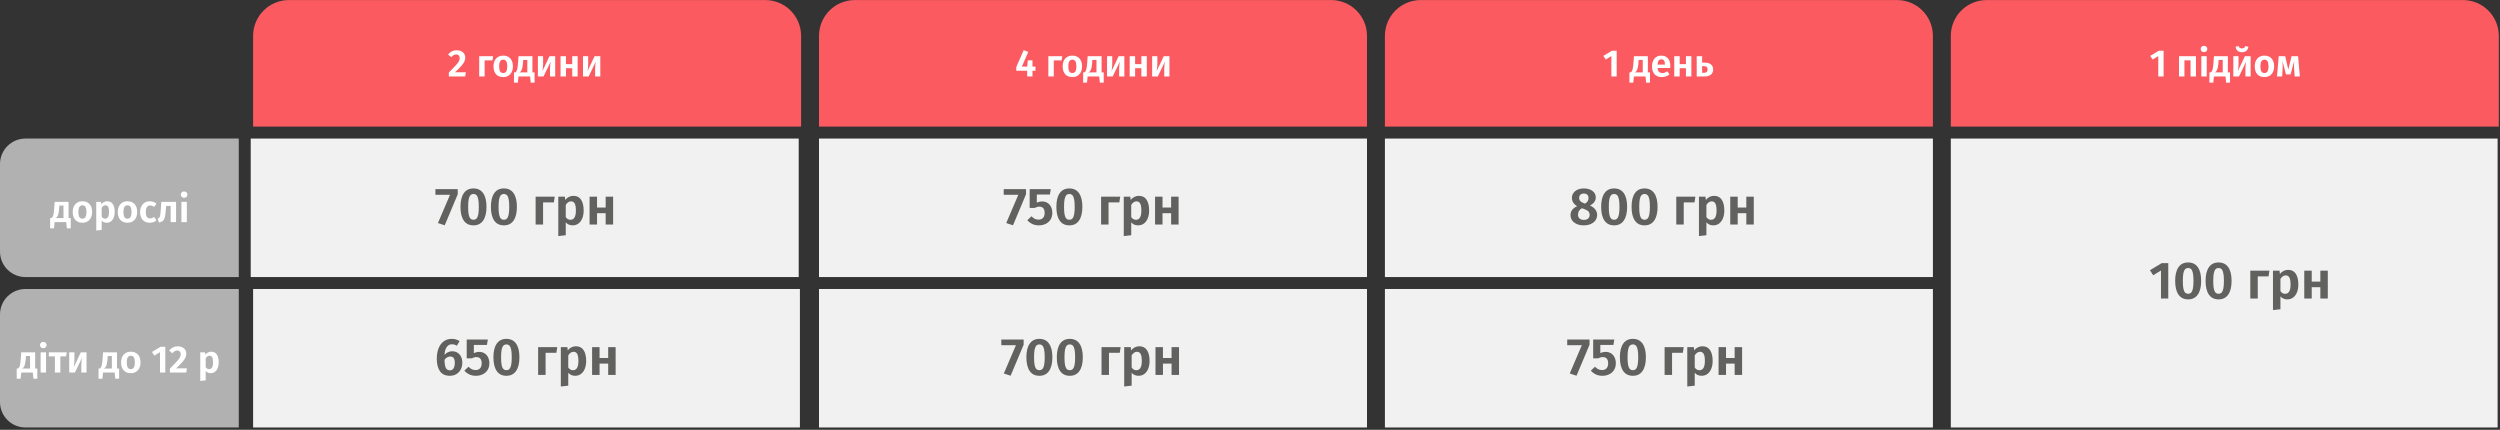
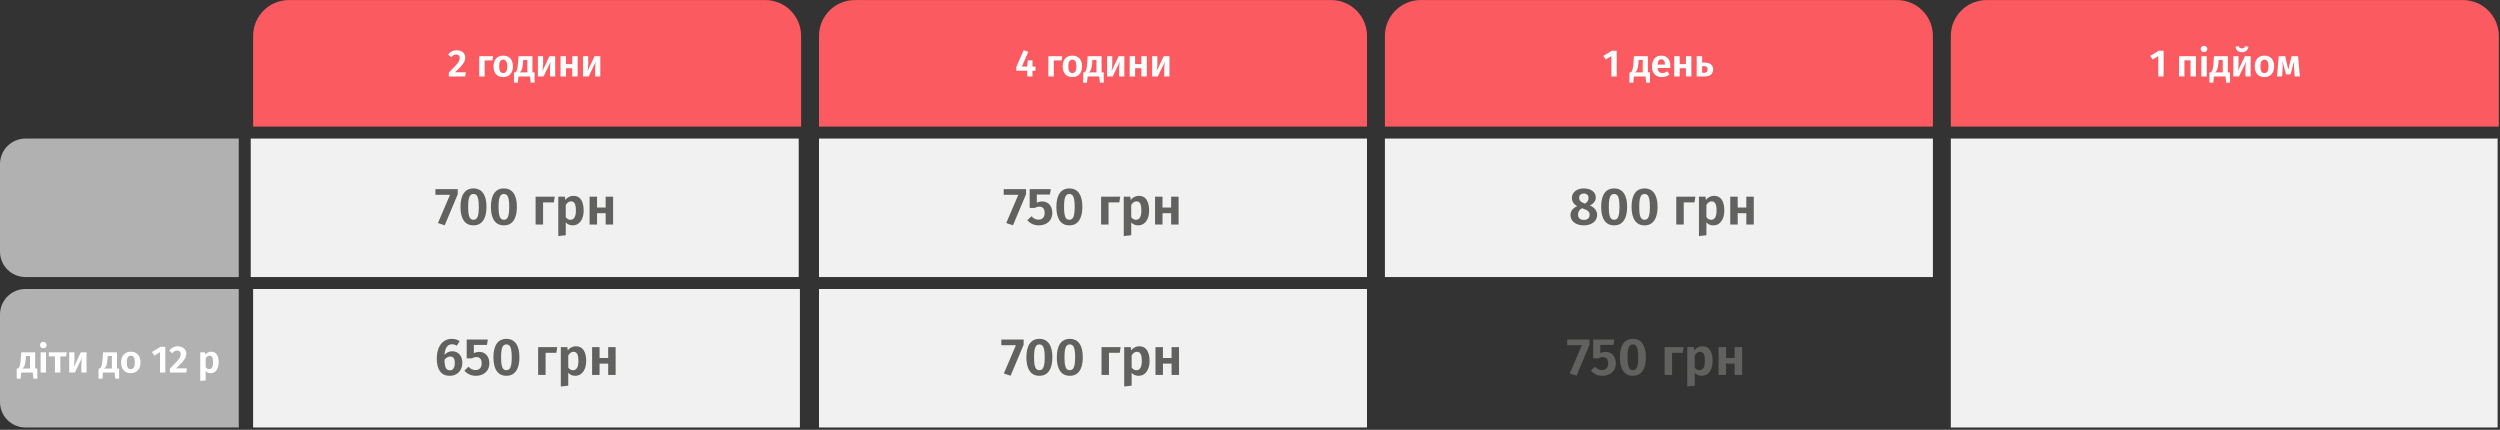
<svg xmlns="http://www.w3.org/2000/svg" width="1047" height="180" viewBox="0 0 1047 180" fill="none">
  <rect x="0" y="0" width="1047" height="180" fill="#333333" stroke="none" />
  <path d="M106 15.028C106 6.744 112.716 0.028 121 0.028H320.5C328.784 0.028 335.5 6.744 335.5 15.028V53.028H106V15.028Z" fill="#FC5A61" />
  <path d="M343 15.028C343 6.744 349.716 0.028 358 0.028H557.5C565.784 0.028 572.5 6.744 572.5 15.028V53.028H343V15.028Z" fill="#FC5A61" />
  <path d="M0 105.358V68.708C0 62.808 4.78 58.028 10.68 58.028H100V116.028H10.67C4.78 116.038 0 111.258 0 105.358Z" fill="#B1B1B1" />
  <path d="M0 168.358V131.708C0 125.808 4.78 121.028 10.68 121.028H100V179.028H10.67C4.78 179.038 0 174.258 0 168.358Z" fill="#B1B1B1" />
  <path d="M15.624 154.332V158.62H14.008L13.736 156.028H8.888L8.616 158.62H7V154.332H7.544C7.747 154.183 7.912 154.001 8.04 153.788C8.179 153.575 8.301 153.212 8.408 152.7C8.515 152.188 8.605 151.452 8.68 150.492L8.904 147.548H14.728V154.332H15.624ZM12.584 149.1H10.872L10.776 150.268C10.701 151.164 10.605 151.873 10.488 152.396C10.381 152.908 10.232 153.313 10.04 153.612C9.859 153.9 9.608 154.14 9.288 154.332H12.584V149.1ZM19.283 147.548V156.028H17.011V147.548H19.283ZM18.131 143.18C18.536 143.18 18.867 143.308 19.123 143.564C19.389 143.809 19.523 144.124 19.523 144.508C19.523 144.892 19.389 145.212 19.123 145.468C18.867 145.713 18.536 145.836 18.131 145.836C17.725 145.836 17.395 145.713 17.139 145.468C16.883 145.212 16.755 144.892 16.755 144.508C16.755 144.124 16.883 143.809 17.139 143.564C17.395 143.308 17.725 143.18 18.131 143.18ZM27.958 147.548L27.67 149.26H25.27V156.028H22.998V149.26H20.454V147.548H27.958ZM36.243 156.028H34.067V152.812C34.067 152.204 34.099 151.628 34.163 151.084C34.227 150.54 34.296 150.108 34.371 149.788L31.363 156.028H28.995V147.548H31.171V150.796C31.171 151.372 31.139 151.943 31.075 152.508C31.022 153.063 30.958 153.489 30.883 153.788L33.843 147.548H36.243V156.028ZM49.89 154.332V158.62H48.274L48.002 156.028H43.154L42.882 158.62H41.266V154.332H41.81C42.012 154.183 42.178 154.001 42.306 153.788C42.444 153.575 42.567 153.212 42.674 152.7C42.78 152.188 42.871 151.452 42.946 150.492L43.17 147.548H48.994V154.332H49.89ZM46.85 149.1H45.138L45.042 150.268C44.967 151.164 44.871 151.873 44.754 152.396C44.647 152.908 44.498 153.313 44.306 153.612C44.124 153.9 43.874 154.14 43.554 154.332H46.85V149.1ZM54.797 147.292C56.067 147.292 57.059 147.692 57.773 148.492C58.488 149.281 58.845 150.38 58.845 151.788C58.845 152.684 58.68 153.473 58.349 154.156C58.029 154.828 57.56 155.351 56.941 155.724C56.333 156.097 55.613 156.284 54.781 156.284C53.512 156.284 52.515 155.889 51.789 155.1C51.075 154.3 50.717 153.196 50.717 151.788C50.717 150.892 50.877 150.108 51.197 149.436C51.528 148.753 51.997 148.225 52.605 147.852C53.224 147.479 53.955 147.292 54.797 147.292ZM54.797 148.988C54.221 148.988 53.789 149.217 53.501 149.676C53.224 150.124 53.085 150.828 53.085 151.788C53.085 152.748 53.224 153.457 53.501 153.916C53.789 154.364 54.216 154.588 54.781 154.588C55.347 154.588 55.768 154.364 56.045 153.916C56.333 153.457 56.477 152.748 56.477 151.788C56.477 150.828 56.339 150.124 56.061 149.676C55.784 149.217 55.363 148.988 54.797 148.988ZM69.231 145.244V156.028H67.007V147.484L64.639 148.94L63.647 147.404L67.231 145.244H69.231ZM74.432 145.036C75.179 145.036 75.824 145.175 76.368 145.452C76.912 145.719 77.323 146.087 77.6 146.556C77.888 147.015 78.032 147.527 78.032 148.092C78.032 148.679 77.904 149.244 77.648 149.788C77.403 150.332 76.976 150.945 76.368 151.628C75.771 152.311 74.896 153.191 73.744 154.268H78.272L78.016 156.028H71.152V154.38C72.496 153.036 73.467 152.033 74.064 151.372C74.662 150.711 75.083 150.151 75.328 149.692C75.574 149.233 75.696 148.764 75.696 148.284C75.696 147.825 75.563 147.463 75.296 147.196C75.03 146.929 74.672 146.796 74.224 146.796C73.83 146.796 73.478 146.887 73.168 147.068C72.859 147.239 72.534 147.527 72.192 147.932L70.832 146.844C71.75 145.639 72.95 145.036 74.432 145.036ZM88.446 147.292C89.513 147.292 90.302 147.687 90.814 148.476C91.337 149.255 91.598 150.353 91.598 151.772C91.598 152.636 91.465 153.409 91.198 154.092C90.931 154.775 90.542 155.313 90.03 155.708C89.529 156.092 88.931 156.284 88.238 156.284C87.374 156.284 86.675 155.98 86.142 155.372V159.292L83.87 159.548V147.548H85.87L85.982 148.54C86.302 148.124 86.675 147.815 87.102 147.612C87.539 147.399 87.987 147.292 88.446 147.292ZM87.566 154.588C88.675 154.588 89.23 153.655 89.23 151.788C89.23 150.764 89.107 150.039 88.862 149.612C88.617 149.185 88.243 148.972 87.742 148.972C87.422 148.972 87.123 149.073 86.846 149.276C86.579 149.468 86.345 149.729 86.142 150.06V153.756C86.505 154.311 86.979 154.588 87.566 154.588Z" fill="white" />
  <path d="M191.253 21.036C191.999 21.036 192.645 21.175 193.189 21.452C193.733 21.719 194.143 22.087 194.421 22.556C194.709 23.015 194.853 23.527 194.853 24.092C194.853 24.679 194.725 25.244 194.469 25.788C194.223 26.332 193.797 26.945 193.189 27.628C192.591 28.311 191.717 29.191 190.565 30.268H195.093L194.837 32.028H187.973V30.38C189.317 29.036 190.287 28.033 190.885 27.372C191.482 26.711 191.903 26.151 192.149 25.692C192.394 25.233 192.517 24.764 192.517 24.284C192.517 23.825 192.383 23.463 192.117 23.196C191.85 22.929 191.493 22.796 191.045 22.796C190.65 22.796 190.298 22.887 189.989 23.068C189.679 23.239 189.354 23.527 189.013 23.932L187.653 22.844C188.57 21.639 189.77 21.036 191.253 21.036ZM202.962 32.028H200.69V23.548H206.514L206.242 25.292H202.962V32.028ZM210.758 23.292C212.028 23.292 213.02 23.692 213.734 24.492C214.449 25.281 214.806 26.38 214.806 27.788C214.806 28.684 214.641 29.473 214.31 30.156C213.99 30.828 213.521 31.351 212.902 31.724C212.294 32.097 211.574 32.284 210.742 32.284C209.473 32.284 208.476 31.889 207.75 31.1C207.036 30.3 206.678 29.196 206.678 27.788C206.678 26.892 206.838 26.108 207.158 25.436C207.489 24.753 207.958 24.225 208.566 23.852C209.185 23.479 209.916 23.292 210.758 23.292ZM210.758 24.988C210.182 24.988 209.75 25.217 209.462 25.676C209.185 26.124 209.046 26.828 209.046 27.788C209.046 28.748 209.185 29.457 209.462 29.916C209.75 30.364 210.177 30.588 210.742 30.588C211.308 30.588 211.729 30.364 212.006 29.916C212.294 29.457 212.438 28.748 212.438 27.788C212.438 26.828 212.3 26.124 212.022 25.676C211.745 25.217 211.324 24.988 210.758 24.988ZM223.882 30.332V34.62H222.266L221.994 32.028H217.146L216.874 34.62H215.258V30.332H215.802C216.005 30.183 216.17 30.001 216.298 29.788C216.437 29.575 216.559 29.212 216.666 28.7C216.773 28.188 216.863 27.452 216.938 26.492L217.162 23.548H222.986V30.332H223.882ZM220.842 25.1H219.13L219.034 26.268C218.959 27.164 218.863 27.873 218.746 28.396C218.639 28.908 218.49 29.313 218.298 29.612C218.117 29.9 217.866 30.14 217.546 30.332H220.842V25.1ZM232.516 32.028H230.34V28.812C230.34 28.204 230.372 27.628 230.436 27.084C230.5 26.54 230.57 26.108 230.644 25.788L227.636 32.028H225.268V23.548H227.444V26.796C227.444 27.372 227.412 27.943 227.348 28.508C227.295 29.063 227.231 29.489 227.156 29.788L230.116 23.548H232.516V32.028ZM239.649 32.028V28.572H237.025V32.028H234.753V23.548H237.025V26.86H239.649V23.548H241.921V32.028H239.649ZM251.407 32.028H249.231V28.812C249.231 28.204 249.263 27.628 249.327 27.084C249.391 26.54 249.46 26.108 249.535 25.788L246.527 32.028H244.159V23.548H246.335V26.796C246.335 27.372 246.303 27.943 246.239 28.508C246.186 29.063 246.122 29.489 246.047 29.788L249.007 23.548H251.407V32.028Z" fill="white" />
-   <path d="M29.624 91.332V95.62H28.008L27.736 93.028H22.888L22.616 95.62H21V91.332H21.544C21.747 91.183 21.912 91.001 22.04 90.788C22.179 90.575 22.301 90.212 22.408 89.7C22.515 89.188 22.605 88.452 22.68 87.492L22.904 84.548H28.728V91.332H29.624ZM26.584 86.1H24.872L24.776 87.268C24.701 88.164 24.605 88.873 24.488 89.396C24.381 89.908 24.232 90.313 24.04 90.612C23.859 90.9 23.608 91.14 23.288 91.332H26.584V86.1ZM34.532 84.292C35.801 84.292 36.793 84.692 37.508 85.492C38.222 86.281 38.58 87.38 38.58 88.788C38.58 89.684 38.414 90.473 38.084 91.156C37.764 91.828 37.294 92.351 36.676 92.724C36.068 93.097 35.348 93.284 34.516 93.284C33.246 93.284 32.249 92.889 31.524 92.1C30.809 91.3 30.452 90.196 30.452 88.788C30.452 87.892 30.612 87.108 30.932 86.436C31.262 85.753 31.732 85.225 32.34 84.852C32.958 84.479 33.689 84.292 34.532 84.292ZM34.532 85.988C33.956 85.988 33.524 86.217 33.236 86.676C32.958 87.124 32.82 87.828 32.82 88.788C32.82 89.748 32.958 90.457 33.236 90.916C33.524 91.364 33.95 91.588 34.516 91.588C35.081 91.588 35.502 91.364 35.78 90.916C36.068 90.457 36.212 89.748 36.212 88.788C36.212 87.828 36.073 87.124 35.796 86.676C35.518 86.217 35.097 85.988 34.532 85.988ZM44.883 84.292C45.95 84.292 46.739 84.687 47.252 85.476C47.774 86.255 48.035 87.353 48.035 88.772C48.035 89.636 47.902 90.409 47.636 91.092C47.369 91.775 46.98 92.313 46.468 92.708C45.966 93.092 45.369 93.284 44.675 93.284C43.812 93.284 43.113 92.98 42.58 92.372V96.292L40.307 96.548V84.548H42.307L42.419 85.54C42.739 85.124 43.113 84.815 43.539 84.612C43.977 84.399 44.425 84.292 44.883 84.292ZM44.004 91.588C45.113 91.588 45.667 90.655 45.667 88.788C45.667 87.764 45.545 87.039 45.3 86.612C45.054 86.185 44.681 85.972 44.179 85.972C43.859 85.972 43.561 86.073 43.283 86.276C43.017 86.468 42.782 86.729 42.58 87.06V90.756C42.942 91.311 43.417 91.588 44.004 91.588ZM53.407 84.292C54.676 84.292 55.668 84.692 56.383 85.492C57.097 86.281 57.455 87.38 57.455 88.788C57.455 89.684 57.289 90.473 56.959 91.156C56.639 91.828 56.169 92.351 55.551 92.724C54.943 93.097 54.223 93.284 53.391 93.284C52.121 93.284 51.124 92.889 50.399 92.1C49.684 91.3 49.327 90.196 49.327 88.788C49.327 87.892 49.487 87.108 49.807 86.436C50.137 85.753 50.607 85.225 51.215 84.852C51.833 84.479 52.564 84.292 53.407 84.292ZM53.407 85.988C52.831 85.988 52.399 86.217 52.111 86.676C51.833 87.124 51.695 87.828 51.695 88.788C51.695 89.748 51.833 90.457 52.111 90.916C52.399 91.364 52.825 91.588 53.391 91.588C53.956 91.588 54.377 91.364 54.655 90.916C54.943 90.457 55.087 89.748 55.087 88.788C55.087 87.828 54.948 87.124 54.671 86.676C54.393 86.217 53.972 85.988 53.407 85.988ZM62.718 84.292C63.284 84.292 63.791 84.377 64.239 84.548C64.697 84.708 65.129 84.964 65.534 85.316L64.543 86.66C64.265 86.447 63.993 86.292 63.727 86.196C63.471 86.1 63.188 86.052 62.879 86.052C61.673 86.052 61.071 86.98 61.071 88.836C61.071 89.775 61.225 90.447 61.535 90.852C61.844 91.257 62.286 91.46 62.862 91.46C63.161 91.46 63.433 91.417 63.678 91.332C63.924 91.236 64.212 91.081 64.543 90.868L65.534 92.292C64.724 92.953 63.796 93.284 62.751 93.284C61.919 93.284 61.193 93.103 60.575 92.74C59.967 92.377 59.497 91.865 59.166 91.204C58.836 90.532 58.67 89.748 58.67 88.852C58.67 87.956 58.836 87.167 59.166 86.484C59.497 85.791 59.967 85.252 60.575 84.868C61.193 84.484 61.908 84.292 62.718 84.292ZM73.735 84.548V93.028H71.463V86.244H69.591L69.415 88.308C69.308 89.524 69.175 90.436 69.015 91.044C68.866 91.641 68.605 92.111 68.231 92.452C67.868 92.783 67.314 93.039 66.567 93.22L66.023 91.556C66.375 91.407 66.626 91.241 66.775 91.06C66.924 90.868 67.031 90.575 67.095 90.18C67.17 89.785 67.239 89.113 67.303 88.164L67.575 84.548H73.735ZM78.251 84.548V93.028H75.979V84.548H78.251ZM77.099 80.18C77.505 80.18 77.835 80.308 78.091 80.564C78.358 80.809 78.491 81.124 78.491 81.508C78.491 81.892 78.358 82.212 78.091 82.468C77.835 82.713 77.505 82.836 77.099 82.836C76.694 82.836 76.363 82.713 76.107 82.468C75.851 82.212 75.723 81.892 75.723 81.508C75.723 81.124 75.851 80.809 76.107 80.564C76.363 80.308 76.694 80.18 77.099 80.18Z" fill="white" />
  <path d="M334.5 58.028H105V116.028H334.5V58.028Z" fill="#F1F1F1" />
  <path d="M572.5 58.028H343V116.028H572.5V58.028Z" fill="#F1F1F1" />
  <path d="M572.5 121.028H343V179.028H572.5V121.028Z" fill="#F1F1F1" />
  <path d="M335 121.028H106V179.028H335V121.028Z" fill="#F1F1F1" />
  <path d="M191.702 79.2V81.356L186.246 94.358L183.408 93.412L188.468 81.576H182.352V79.2H191.702ZM198.284 78.914C200.073 78.914 201.43 79.581 202.354 80.916C203.278 82.236 203.74 84.143 203.74 86.636C203.74 89.129 203.27 91.043 202.332 92.378C201.408 93.713 200.058 94.38 198.284 94.38C196.509 94.38 195.16 93.713 194.236 92.378C193.312 91.043 192.85 89.129 192.85 86.636C192.85 84.143 193.312 82.236 194.236 80.916C195.16 79.581 196.509 78.914 198.284 78.914ZM198.284 81.246C197.756 81.246 197.33 81.422 197.008 81.774C196.685 82.111 196.443 82.676 196.282 83.468C196.135 84.245 196.062 85.301 196.062 86.636C196.062 87.971 196.135 89.034 196.282 89.826C196.443 90.603 196.685 91.168 197.008 91.52C197.33 91.857 197.756 92.026 198.284 92.026C198.812 92.026 199.237 91.857 199.56 91.52C199.882 91.183 200.124 90.625 200.286 89.848C200.447 89.056 200.528 87.985 200.528 86.636C200.528 85.272 200.447 84.201 200.286 83.424C200.124 82.632 199.882 82.075 199.56 81.752C199.237 81.415 198.812 81.246 198.284 81.246ZM211.024 78.914C212.813 78.914 214.17 79.581 215.094 80.916C216.018 82.236 216.48 84.143 216.48 86.636C216.48 89.129 216.011 91.043 215.072 92.378C214.148 93.713 212.799 94.38 211.024 94.38C209.249 94.38 207.9 93.713 206.976 92.378C206.052 91.043 205.59 89.129 205.59 86.636C205.59 84.143 206.052 82.236 206.976 80.916C207.9 79.581 209.249 78.914 211.024 78.914ZM211.024 81.246C210.496 81.246 210.071 81.422 209.748 81.774C209.425 82.111 209.183 82.676 209.022 83.468C208.875 84.245 208.802 85.301 208.802 86.636C208.802 87.971 208.875 89.034 209.022 89.826C209.183 90.603 209.425 91.168 209.748 91.52C210.071 91.857 210.496 92.026 211.024 92.026C211.552 92.026 211.977 91.857 212.3 91.52C212.623 91.183 212.865 90.625 213.026 89.848C213.187 89.056 213.268 87.985 213.268 86.636C213.268 85.272 213.187 84.201 213.026 83.424C212.865 82.632 212.623 82.075 212.3 81.752C211.977 81.415 211.552 81.246 211.024 81.246ZM227.441 94.028H224.317V82.368H232.325L231.951 84.766H227.441V94.028ZM240.105 82.016C241.572 82.016 242.657 82.559 243.361 83.644C244.08 84.715 244.439 86.225 244.439 88.176C244.439 89.364 244.256 90.427 243.889 91.366C243.523 92.305 242.987 93.045 242.283 93.588C241.594 94.116 240.773 94.38 239.819 94.38C238.631 94.38 237.671 93.962 236.937 93.126V98.516L233.813 98.868V82.368H236.563L236.717 83.732C237.157 83.16 237.671 82.735 238.257 82.456C238.859 82.163 239.475 82.016 240.105 82.016ZM238.895 92.048C240.421 92.048 241.183 90.765 241.183 88.198C241.183 86.79 241.015 85.793 240.677 85.206C240.34 84.619 239.827 84.326 239.137 84.326C238.697 84.326 238.287 84.465 237.905 84.744C237.539 85.008 237.216 85.367 236.937 85.822V90.904C237.436 91.667 238.089 92.048 238.895 92.048ZM253.651 94.028V89.276H250.043V94.028H246.919V82.368H250.043V86.922H253.651V82.368H256.775V94.028H253.651Z" fill="#616160" />
  <path d="M189.392 147.106C190.199 147.106 190.917 147.297 191.548 147.678C192.193 148.059 192.699 148.617 193.066 149.35C193.433 150.069 193.616 150.941 193.616 151.968C193.616 152.995 193.396 153.919 192.956 154.74C192.531 155.561 191.922 156.207 191.13 156.676C190.338 157.145 189.429 157.38 188.402 157.38C186.539 157.38 185.161 156.749 184.266 155.488C183.371 154.212 182.924 152.452 182.924 150.208C182.924 148.551 183.173 147.099 183.672 145.852C184.185 144.591 184.911 143.623 185.85 142.948C186.789 142.259 187.896 141.914 189.172 141.914C190.448 141.914 191.548 142.229 192.472 142.86L191.328 144.774C190.653 144.378 189.957 144.18 189.238 144.18C188.343 144.18 187.625 144.569 187.082 145.346C186.539 146.123 186.231 147.216 186.158 148.624C187.038 147.612 188.116 147.106 189.392 147.106ZM188.424 155.092C189.099 155.092 189.605 154.821 189.942 154.278C190.294 153.735 190.47 152.98 190.47 152.012C190.47 151.044 190.309 150.355 189.986 149.944C189.678 149.519 189.209 149.306 188.578 149.306C187.683 149.306 186.877 149.761 186.158 150.67C186.187 152.254 186.371 153.391 186.708 154.08C187.06 154.755 187.632 155.092 188.424 155.092ZM203.929 144.466H198.451V147.876C199.17 147.539 199.918 147.37 200.695 147.37C201.517 147.37 202.243 147.561 202.873 147.942C203.519 148.323 204.025 148.881 204.391 149.614C204.758 150.333 204.941 151.183 204.941 152.166C204.941 153.193 204.707 154.102 204.237 154.894C203.768 155.671 203.101 156.28 202.235 156.72C201.385 157.16 200.395 157.38 199.265 157.38C197.359 157.38 195.76 156.661 194.469 155.224L196.229 153.574C197.051 154.513 198.033 154.982 199.177 154.982C199.984 154.982 200.607 154.74 201.047 154.256C201.502 153.772 201.729 153.075 201.729 152.166C201.729 150.421 200.981 149.548 199.485 149.548C199.163 149.548 198.855 149.592 198.561 149.68C198.283 149.753 197.975 149.885 197.637 150.076H195.459V142.2H204.303L203.929 144.466ZM212.077 141.914C213.866 141.914 215.223 142.581 216.147 143.916C217.071 145.236 217.533 147.143 217.533 149.636C217.533 152.129 217.063 154.043 216.125 155.378C215.201 156.713 213.851 157.38 212.077 157.38C210.302 157.38 208.953 156.713 208.029 155.378C207.105 154.043 206.643 152.129 206.643 149.636C206.643 147.143 207.105 145.236 208.029 143.916C208.953 142.581 210.302 141.914 212.077 141.914ZM212.077 144.246C211.549 144.246 211.123 144.422 210.801 144.774C210.478 145.111 210.236 145.676 210.075 146.468C209.928 147.245 209.855 148.301 209.855 149.636C209.855 150.971 209.928 152.034 210.075 152.826C210.236 153.603 210.478 154.168 210.801 154.52C211.123 154.857 211.549 155.026 212.077 155.026C212.605 155.026 213.03 154.857 213.353 154.52C213.675 154.183 213.917 153.625 214.079 152.848C214.24 152.056 214.321 150.985 214.321 149.636C214.321 148.272 214.24 147.201 214.079 146.424C213.917 145.632 213.675 145.075 213.353 144.752C213.03 144.415 212.605 144.246 212.077 144.246ZM228.494 157.028H225.37V145.368H233.378L233.004 147.766H228.494V157.028ZM241.158 145.016C242.625 145.016 243.71 145.559 244.414 146.644C245.133 147.715 245.492 149.225 245.492 151.176C245.492 152.364 245.309 153.427 244.942 154.366C244.576 155.305 244.04 156.045 243.336 156.588C242.647 157.116 241.826 157.38 240.872 157.38C239.684 157.38 238.724 156.962 237.99 156.126V161.516L234.866 161.868V145.368H237.616L237.77 146.732C238.21 146.16 238.724 145.735 239.31 145.456C239.912 145.163 240.528 145.016 241.158 145.016ZM239.948 155.048C241.474 155.048 242.236 153.765 242.236 151.198C242.236 149.79 242.068 148.793 241.73 148.206C241.393 147.619 240.88 147.326 240.19 147.326C239.75 147.326 239.34 147.465 238.958 147.744C238.592 148.008 238.269 148.367 237.99 148.822V153.904C238.489 154.667 239.142 155.048 239.948 155.048ZM254.704 157.028V152.276H251.096V157.028H247.972V145.368H251.096V149.922H254.704V145.368H257.828V157.028H254.704Z" fill="#616160" />
  <path d="M433.661 27.9V29.628H432.397V32.028H430.189L430.173 29.628H425.613V28.092L428.717 21.004L430.637 21.724L427.965 27.9H430.205L430.445 25.26H432.397V27.9H433.661ZM441.322 32.028H439.05V23.548H444.874L444.602 25.292H441.322V32.028ZM449.118 23.292C450.387 23.292 451.379 23.692 452.094 24.492C452.808 25.281 453.166 26.38 453.166 27.788C453.166 28.684 453 29.473 452.67 30.156C452.35 30.828 451.88 31.351 451.262 31.724C450.654 32.097 449.934 32.284 449.102 32.284C447.832 32.284 446.835 31.889 446.11 31.1C445.395 30.3 445.038 29.196 445.038 27.788C445.038 26.892 445.198 26.108 445.518 25.436C445.848 24.753 446.318 24.225 446.926 23.852C447.544 23.479 448.275 23.292 449.118 23.292ZM449.118 24.988C448.542 24.988 448.11 25.217 447.822 25.676C447.544 26.124 447.406 26.828 447.406 27.788C447.406 28.748 447.544 29.457 447.822 29.916C448.11 30.364 448.536 30.588 449.102 30.588C449.667 30.588 450.088 30.364 450.366 29.916C450.654 29.457 450.798 28.748 450.798 27.788C450.798 26.828 450.659 26.124 450.382 25.676C450.104 25.217 449.683 24.988 449.118 24.988ZM462.241 30.332V34.62H460.625L460.353 32.028H455.505L455.233 34.62H453.617V30.332H454.161C454.364 30.183 454.529 30.001 454.657 29.788C454.796 29.575 454.919 29.212 455.025 28.7C455.132 28.188 455.223 27.452 455.297 26.492L455.521 23.548H461.345V30.332H462.241ZM459.201 25.1H457.489L457.393 26.268C457.319 27.164 457.223 27.873 457.105 28.396C456.999 28.908 456.849 29.313 456.657 29.612C456.476 29.9 456.225 30.14 455.905 30.332H459.201V25.1ZM470.876 32.028H468.7V28.812C468.7 28.204 468.732 27.628 468.796 27.084C468.86 26.54 468.929 26.108 469.004 25.788L465.996 32.028H463.628V23.548H465.804V26.796C465.804 27.372 465.772 27.943 465.708 28.508C465.654 29.063 465.59 29.489 465.516 29.788L468.476 23.548H470.876V32.028ZM478.008 32.028V28.572H475.384V32.028H473.112V23.548H475.384V26.86H478.008V23.548H480.28V32.028H478.008ZM489.766 32.028H487.59V28.812C487.59 28.204 487.622 27.628 487.686 27.084C487.75 26.54 487.82 26.108 487.894 25.788L484.886 32.028H482.518V23.548H484.694V26.796C484.694 27.372 484.662 27.943 484.598 28.508C484.545 29.063 484.481 29.489 484.406 29.788L487.366 23.548H489.766V32.028Z" fill="white" />
  <path d="M429.702 79.2V81.356L424.246 94.358L421.408 93.412L426.468 81.576H420.352V79.2H429.702ZM439.695 81.466H434.217V84.876C434.935 84.539 435.683 84.37 436.461 84.37C437.282 84.37 438.008 84.561 438.639 84.942C439.284 85.323 439.79 85.881 440.157 86.614C440.523 87.333 440.707 88.183 440.707 89.166C440.707 90.193 440.472 91.102 440.003 91.894C439.533 92.671 438.866 93.28 438.001 93.72C437.15 94.16 436.16 94.38 435.031 94.38C433.124 94.38 431.525 93.661 430.235 92.224L431.995 90.574C432.816 91.513 433.799 91.982 434.943 91.982C435.749 91.982 436.373 91.74 436.813 91.256C437.267 90.772 437.495 90.075 437.495 89.166C437.495 87.421 436.747 86.548 435.251 86.548C434.928 86.548 434.62 86.592 434.327 86.68C434.048 86.753 433.74 86.885 433.403 87.076H431.225V79.2H440.069L439.695 81.466ZM447.842 78.914C449.632 78.914 450.988 79.581 451.912 80.916C452.836 82.236 453.298 84.143 453.298 86.636C453.298 89.129 452.829 91.043 451.89 92.378C450.966 93.713 449.617 94.38 447.842 94.38C446.068 94.38 444.718 93.713 443.794 92.378C442.87 91.043 442.408 89.129 442.408 86.636C442.408 84.143 442.87 82.236 443.794 80.916C444.718 79.581 446.068 78.914 447.842 78.914ZM447.842 81.246C447.314 81.246 446.889 81.422 446.566 81.774C446.244 82.111 446.002 82.676 445.84 83.468C445.694 84.245 445.62 85.301 445.62 86.636C445.62 87.971 445.694 89.034 445.84 89.826C446.002 90.603 446.244 91.168 446.566 91.52C446.889 91.857 447.314 92.026 447.842 92.026C448.37 92.026 448.796 91.857 449.118 91.52C449.441 91.183 449.683 90.625 449.844 89.848C450.006 89.056 450.086 87.985 450.086 86.636C450.086 85.272 450.006 84.201 449.844 83.424C449.683 82.632 449.441 82.075 449.118 81.752C448.796 81.415 448.37 81.246 447.842 81.246ZM464.26 94.028H461.136V82.368H469.144L468.77 84.766H464.26V94.028ZM476.924 82.016C478.39 82.016 479.476 82.559 480.18 83.644C480.898 84.715 481.258 86.225 481.258 88.176C481.258 89.364 481.074 90.427 480.708 91.366C480.341 92.305 479.806 93.045 479.102 93.588C478.412 94.116 477.591 94.38 476.638 94.38C475.45 94.38 474.489 93.962 473.756 93.126V98.516L470.632 98.868V82.368H473.382L473.536 83.732C473.976 83.16 474.489 82.735 475.076 82.456C475.677 82.163 476.293 82.016 476.924 82.016ZM475.714 92.048C477.239 92.048 478.002 90.765 478.002 88.198C478.002 86.79 477.833 85.793 477.496 85.206C477.158 84.619 476.645 84.326 475.956 84.326C475.516 84.326 475.105 84.465 474.724 84.744C474.357 85.008 474.034 85.367 473.756 85.822V90.904C474.254 91.667 474.907 92.048 475.714 92.048ZM490.469 94.028V89.276H486.861V94.028H483.737V82.368H486.861V86.922H490.469V82.368H493.593V94.028H490.469Z" fill="#616160" />
  <path d="M428.702 142.2V144.356L423.246 157.358L420.408 156.412L425.468 144.576H419.352V142.2H428.702ZM435.284 141.914C437.073 141.914 438.43 142.581 439.354 143.916C440.278 145.236 440.74 147.143 440.74 149.636C440.74 152.129 440.27 154.043 439.332 155.378C438.408 156.713 437.058 157.38 435.284 157.38C433.509 157.38 432.16 156.713 431.236 155.378C430.312 154.043 429.85 152.129 429.85 149.636C429.85 147.143 430.312 145.236 431.236 143.916C432.16 142.581 433.509 141.914 435.284 141.914ZM435.284 144.246C434.756 144.246 434.33 144.422 434.008 144.774C433.685 145.111 433.443 145.676 433.282 146.468C433.135 147.245 433.062 148.301 433.062 149.636C433.062 150.971 433.135 152.034 433.282 152.826C433.443 153.603 433.685 154.168 434.008 154.52C434.33 154.857 434.756 155.026 435.284 155.026C435.812 155.026 436.237 154.857 436.56 154.52C436.882 154.183 437.124 153.625 437.286 152.848C437.447 152.056 437.528 150.985 437.528 149.636C437.528 148.272 437.447 147.201 437.286 146.424C437.124 145.632 436.882 145.075 436.56 144.752C436.237 144.415 435.812 144.246 435.284 144.246ZM448.024 141.914C449.813 141.914 451.17 142.581 452.094 143.916C453.018 145.236 453.48 147.143 453.48 149.636C453.48 152.129 453.011 154.043 452.072 155.378C451.148 156.713 449.799 157.38 448.024 157.38C446.249 157.38 444.9 156.713 443.976 155.378C443.052 154.043 442.59 152.129 442.59 149.636C442.59 147.143 443.052 145.236 443.976 143.916C444.9 142.581 446.249 141.914 448.024 141.914ZM448.024 144.246C447.496 144.246 447.071 144.422 446.748 144.774C446.425 145.111 446.183 145.676 446.022 146.468C445.875 147.245 445.802 148.301 445.802 149.636C445.802 150.971 445.875 152.034 446.022 152.826C446.183 153.603 446.425 154.168 446.748 154.52C447.071 154.857 447.496 155.026 448.024 155.026C448.552 155.026 448.977 154.857 449.3 154.52C449.623 154.183 449.865 153.625 450.026 152.848C450.187 152.056 450.268 150.985 450.268 149.636C450.268 148.272 450.187 147.201 450.026 146.424C449.865 145.632 449.623 145.075 449.3 144.752C448.977 144.415 448.552 144.246 448.024 144.246ZM464.441 157.028H461.317V145.368H469.325L468.951 147.766H464.441V157.028ZM477.105 145.016C478.572 145.016 479.657 145.559 480.361 146.644C481.08 147.715 481.439 149.225 481.439 151.176C481.439 152.364 481.256 153.427 480.889 154.366C480.523 155.305 479.987 156.045 479.283 156.588C478.594 157.116 477.773 157.38 476.819 157.38C475.631 157.38 474.671 156.962 473.937 156.126V161.516L470.813 161.868V145.368H473.563L473.717 146.732C474.157 146.16 474.671 145.735 475.257 145.456C475.859 145.163 476.475 145.016 477.105 145.016ZM475.895 155.048C477.421 155.048 478.183 153.765 478.183 151.198C478.183 149.79 478.015 148.793 477.677 148.206C477.34 147.619 476.827 147.326 476.137 147.326C475.697 147.326 475.287 147.465 474.905 147.744C474.539 148.008 474.216 148.367 473.937 148.822V153.904C474.436 154.667 475.089 155.048 475.895 155.048ZM490.651 157.028V152.276H487.043V157.028H483.919V145.368H487.043V149.922H490.651V145.368H493.775V157.028H490.651Z" fill="#616160" />
  <path d="M580 15.028C580 6.744 586.716 0.028 595 0.028H794.5C802.784 0.028 809.5 6.744 809.5 15.028V53.028H580V15.028Z" fill="#FC5A61" />
  <path d="M817 15.028C817 6.744 823.716 0.028 832 0.028H1031.5C1039.78 0.028 1046.5 6.744 1046.5 15.028V53.028H817V15.028Z" fill="#FC5A61" />
  <path d="M809.5 58.028H580V116.028H809.5V58.028Z" fill="#F1F1F1" />
-   <path d="M809.5 121.028H580V179.028H809.5V121.028Z" fill="#F1F1F1" />
  <path d="M665.888 86.064C666.9 86.533 667.648 87.098 668.132 87.758C668.631 88.403 668.88 89.159 668.88 90.024C668.88 90.831 668.653 91.571 668.198 92.246C667.743 92.906 667.091 93.427 666.24 93.808C665.389 94.189 664.392 94.38 663.248 94.38C662.133 94.38 661.158 94.189 660.322 93.808C659.486 93.427 658.841 92.913 658.386 92.268C657.946 91.608 657.726 90.882 657.726 90.09C657.726 88.418 658.657 87.171 660.52 86.35C659.053 85.514 658.32 84.348 658.32 82.852C658.32 82.06 658.54 81.371 658.98 80.784C659.42 80.183 660.014 79.721 660.762 79.398C661.525 79.075 662.375 78.914 663.314 78.914C664.751 78.914 665.939 79.251 666.878 79.926C667.831 80.601 668.308 81.532 668.308 82.72C668.308 84.099 667.501 85.213 665.888 86.064ZM663.336 81.048C662.72 81.048 662.236 81.209 661.884 81.532C661.532 81.84 661.356 82.295 661.356 82.896C661.356 83.439 661.517 83.879 661.84 84.216C662.163 84.539 662.676 84.839 663.38 85.118L663.82 85.272C664.348 84.935 664.722 84.583 664.942 84.216C665.162 83.835 665.272 83.387 665.272 82.874C665.272 82.317 665.103 81.877 664.766 81.554C664.429 81.217 663.952 81.048 663.336 81.048ZM663.336 92.092C664.099 92.092 664.685 91.901 665.096 91.52C665.521 91.139 665.734 90.633 665.734 90.002C665.734 89.371 665.551 88.873 665.184 88.506C664.817 88.139 664.165 87.787 663.226 87.45L662.522 87.208C661.422 87.78 660.872 88.697 660.872 89.958C660.872 90.618 661.092 91.139 661.532 91.52C661.972 91.901 662.573 92.092 663.336 92.092ZM675.991 78.914C677.78 78.914 679.137 79.581 680.061 80.916C680.985 82.236 681.447 84.143 681.447 86.636C681.447 89.129 680.977 91.043 680.039 92.378C679.115 93.713 677.765 94.38 675.991 94.38C674.216 94.38 672.867 93.713 671.943 92.378C671.019 91.043 670.557 89.129 670.557 86.636C670.557 84.143 671.019 82.236 671.943 80.916C672.867 79.581 674.216 78.914 675.991 78.914ZM675.991 81.246C675.463 81.246 675.037 81.422 674.715 81.774C674.392 82.111 674.15 82.676 673.989 83.468C673.842 84.245 673.769 85.301 673.769 86.636C673.769 87.971 673.842 89.034 673.989 89.826C674.15 90.603 674.392 91.168 674.715 91.52C675.037 91.857 675.463 92.026 675.991 92.026C676.519 92.026 676.944 91.857 677.267 91.52C677.589 91.183 677.831 90.625 677.993 89.848C678.154 89.056 678.235 87.985 678.235 86.636C678.235 85.272 678.154 84.201 677.993 83.424C677.831 82.632 677.589 82.075 677.267 81.752C676.944 81.415 676.519 81.246 675.991 81.246ZM688.731 78.914C690.52 78.914 691.877 79.581 692.801 80.916C693.725 82.236 694.187 84.143 694.187 86.636C694.187 89.129 693.718 91.043 692.779 92.378C691.855 93.713 690.506 94.38 688.731 94.38C686.956 94.38 685.607 93.713 684.683 92.378C683.759 91.043 683.297 89.129 683.297 86.636C683.297 84.143 683.759 82.236 684.683 80.916C685.607 79.581 686.956 78.914 688.731 78.914ZM688.731 81.246C688.203 81.246 687.778 81.422 687.455 81.774C687.132 82.111 686.89 82.676 686.729 83.468C686.582 84.245 686.509 85.301 686.509 86.636C686.509 87.971 686.582 89.034 686.729 89.826C686.89 90.603 687.132 91.168 687.455 91.52C687.778 91.857 688.203 92.026 688.731 92.026C689.259 92.026 689.684 91.857 690.007 91.52C690.33 91.183 690.572 90.625 690.733 89.848C690.894 89.056 690.975 87.985 690.975 86.636C690.975 85.272 690.894 84.201 690.733 83.424C690.572 82.632 690.33 82.075 690.007 81.752C689.684 81.415 689.259 81.246 688.731 81.246ZM705.148 94.028H702.024V82.368H710.032L709.658 84.766H705.148V94.028ZM717.812 82.016C719.279 82.016 720.364 82.559 721.068 83.644C721.787 84.715 722.146 86.225 722.146 88.176C722.146 89.364 721.963 90.427 721.596 91.366C721.23 92.305 720.694 93.045 719.99 93.588C719.301 94.116 718.48 94.38 717.526 94.38C716.338 94.38 715.378 93.962 714.644 93.126V98.516L711.52 98.868V82.368H714.27L714.424 83.732C714.864 83.16 715.378 82.735 715.964 82.456C716.566 82.163 717.182 82.016 717.812 82.016ZM716.602 92.048C718.128 92.048 718.89 90.765 718.89 88.198C718.89 86.79 718.722 85.793 718.384 85.206C718.047 84.619 717.534 84.326 716.844 84.326C716.404 84.326 715.994 84.465 715.612 84.744C715.246 85.008 714.923 85.367 714.644 85.822V90.904C715.143 91.667 715.796 92.048 716.602 92.048ZM731.358 94.028V89.276H727.75V94.028H724.626V82.368H727.75V86.922H731.358V82.368H734.482V94.028H731.358Z" fill="#616160" />
  <path d="M665.702 142.2V144.356L660.246 157.358L657.408 156.412L662.468 144.576H656.352V142.2H665.702ZM675.695 144.466H670.217V147.876C670.935 147.539 671.683 147.37 672.461 147.37C673.282 147.37 674.008 147.561 674.639 147.942C675.284 148.323 675.79 148.881 676.157 149.614C676.523 150.333 676.707 151.183 676.707 152.166C676.707 153.193 676.472 154.102 676.003 154.894C675.533 155.671 674.866 156.28 674.001 156.72C673.15 157.16 672.16 157.38 671.031 157.38C669.124 157.38 667.525 156.661 666.235 155.224L667.995 153.574C668.816 154.513 669.799 154.982 670.943 154.982C671.749 154.982 672.373 154.74 672.813 154.256C673.267 153.772 673.495 153.075 673.495 152.166C673.495 150.421 672.747 149.548 671.251 149.548C670.928 149.548 670.62 149.592 670.327 149.68C670.048 149.753 669.74 149.885 669.403 150.076H667.225V142.2H676.069L675.695 144.466ZM683.842 141.914C685.632 141.914 686.988 142.581 687.912 143.916C688.836 145.236 689.298 147.143 689.298 149.636C689.298 152.129 688.829 154.043 687.89 155.378C686.966 156.713 685.617 157.38 683.842 157.38C682.068 157.38 680.718 156.713 679.794 155.378C678.87 154.043 678.408 152.129 678.408 149.636C678.408 147.143 678.87 145.236 679.794 143.916C680.718 142.581 682.068 141.914 683.842 141.914ZM683.842 144.246C683.314 144.246 682.889 144.422 682.566 144.774C682.244 145.111 682.002 145.676 681.84 146.468C681.694 147.245 681.62 148.301 681.62 149.636C681.62 150.971 681.694 152.034 681.84 152.826C682.002 153.603 682.244 154.168 682.566 154.52C682.889 154.857 683.314 155.026 683.842 155.026C684.37 155.026 684.796 154.857 685.118 154.52C685.441 154.183 685.683 153.625 685.844 152.848C686.006 152.056 686.086 150.985 686.086 149.636C686.086 148.272 686.006 147.201 685.844 146.424C685.683 145.632 685.441 145.075 685.118 144.752C684.796 144.415 684.37 144.246 683.842 144.246ZM700.26 157.028H697.136V145.368H705.144L704.77 147.766H700.26V157.028ZM712.924 145.016C714.39 145.016 715.476 145.559 716.18 146.644C716.898 147.715 717.258 149.225 717.258 151.176C717.258 152.364 717.074 153.427 716.708 154.366C716.341 155.305 715.806 156.045 715.102 156.588C714.412 157.116 713.591 157.38 712.638 157.38C711.45 157.38 710.489 156.962 709.756 156.126V161.516L706.632 161.868V145.368H709.382L709.536 146.732C709.976 146.16 710.489 145.735 711.076 145.456C711.677 145.163 712.293 145.016 712.924 145.016ZM711.714 155.048C713.239 155.048 714.002 153.765 714.002 151.198C714.002 149.79 713.833 148.793 713.496 148.206C713.158 147.619 712.645 147.326 711.956 147.326C711.516 147.326 711.105 147.465 710.724 147.744C710.357 148.008 710.034 148.367 709.756 148.822V153.904C710.254 154.667 710.907 155.048 711.714 155.048ZM726.469 157.028V152.276H722.861V157.028H719.737V145.368H722.861V149.922H726.469V145.368H729.593V157.028H726.469Z" fill="#616160" />
  <path d="M1046 58.028H817V179.028H1046V58.028Z" fill="#F1F1F1" />
-   <path d="M908.074 110.2V125.028H905.016V113.28L901.76 115.282L900.396 113.17L905.324 110.2H908.074ZM916.391 109.914C918.181 109.914 919.537 110.581 920.461 111.916C921.385 113.236 921.847 115.143 921.847 117.636C921.847 120.129 921.378 122.043 920.439 123.378C919.515 124.713 918.166 125.38 916.391 125.38C914.617 125.38 913.267 124.713 912.343 123.378C911.419 122.043 910.957 120.129 910.957 117.636C910.957 115.143 911.419 113.236 912.343 111.916C913.267 110.581 914.617 109.914 916.391 109.914ZM916.391 112.246C915.863 112.246 915.438 112.422 915.115 112.774C914.793 113.111 914.551 113.676 914.389 114.468C914.243 115.245 914.169 116.301 914.169 117.636C914.169 118.971 914.243 120.034 914.389 120.826C914.551 121.603 914.793 122.168 915.115 122.52C915.438 122.857 915.863 123.026 916.391 123.026C916.919 123.026 917.345 122.857 917.667 122.52C917.99 122.183 918.232 121.625 918.393 120.848C918.555 120.056 918.635 118.985 918.635 117.636C918.635 116.272 918.555 115.201 918.393 114.424C918.232 113.632 917.99 113.075 917.667 112.752C917.345 112.415 916.919 112.246 916.391 112.246ZM929.131 109.914C930.921 109.914 932.277 110.581 933.201 111.916C934.125 113.236 934.587 115.143 934.587 117.636C934.587 120.129 934.118 122.043 933.179 123.378C932.255 124.713 930.906 125.38 929.131 125.38C927.357 125.38 926.007 124.713 925.083 123.378C924.159 122.043 923.697 120.129 923.697 117.636C923.697 115.143 924.159 113.236 925.083 111.916C926.007 110.581 927.357 109.914 929.131 109.914ZM929.131 112.246C928.603 112.246 928.178 112.422 927.855 112.774C927.533 113.111 927.291 113.676 927.129 114.468C926.983 115.245 926.909 116.301 926.909 117.636C926.909 118.971 926.983 120.034 927.129 120.826C927.291 121.603 927.533 122.168 927.855 122.52C928.178 122.857 928.603 123.026 929.131 123.026C929.659 123.026 930.085 122.857 930.407 122.52C930.73 122.183 930.972 121.625 931.133 120.848C931.295 120.056 931.375 118.985 931.375 117.636C931.375 116.272 931.295 115.201 931.133 114.424C930.972 113.632 930.73 113.075 930.407 112.752C930.085 112.415 929.659 112.246 929.131 112.246ZM945.549 125.028H942.425V113.368H950.433L950.059 115.766H945.549V125.028ZM958.213 113.016C959.68 113.016 960.765 113.559 961.469 114.644C962.188 115.715 962.547 117.225 962.547 119.176C962.547 120.364 962.364 121.427 961.997 122.366C961.63 123.305 961.095 124.045 960.391 124.588C959.702 125.116 958.88 125.38 957.927 125.38C956.739 125.38 955.778 124.962 955.045 124.126V129.516L951.921 129.868V113.368H954.671L954.825 114.732C955.265 114.16 955.778 113.735 956.365 113.456C956.966 113.163 957.582 113.016 958.213 113.016ZM957.003 123.048C958.528 123.048 959.291 121.765 959.291 119.198C959.291 117.79 959.122 116.793 958.785 116.206C958.448 115.619 957.934 115.326 957.245 115.326C956.805 115.326 956.394 115.465 956.013 115.744C955.646 116.008 955.324 116.367 955.045 116.822V121.904C955.544 122.667 956.196 123.048 957.003 123.048ZM971.758 125.028V120.276H968.15V125.028H965.026V113.368H968.15V117.922H971.758V113.368H974.882V125.028H971.758Z" fill="#616160" />
  <path d="M677.067 21.244V32.028H674.843V23.484L672.475 24.94L671.483 23.404L675.067 21.244H677.067ZM691.022 30.332V34.62H689.406L689.134 32.028H684.286L684.014 34.62H682.398V30.332H682.942C683.145 30.183 683.31 30.001 683.438 29.788C683.577 29.575 683.7 29.212 683.806 28.7C683.913 28.188 684.004 27.452 684.078 26.492L684.302 23.548H690.126V30.332H691.022ZM687.982 25.1H686.27L686.174 26.268C686.1 27.164 686.004 27.873 685.886 28.396C685.78 28.908 685.63 29.313 685.438 29.612C685.257 29.9 685.006 30.14 684.686 30.332H687.982V25.1ZM699.53 27.596C699.53 27.703 699.514 27.996 699.482 28.476H694.186C694.261 29.244 694.469 29.788 694.81 30.108C695.152 30.428 695.616 30.588 696.202 30.588C696.565 30.588 696.906 30.529 697.226 30.412C697.546 30.295 697.893 30.108 698.266 29.852L699.21 31.132C698.261 31.9 697.189 32.284 695.994 32.284C694.661 32.284 693.637 31.884 692.922 31.084C692.208 30.284 691.85 29.201 691.85 27.836C691.85 26.972 692 26.199 692.298 25.516C692.608 24.823 693.05 24.279 693.626 23.884C694.213 23.489 694.906 23.292 695.706 23.292C696.912 23.292 697.85 23.671 698.522 24.428C699.194 25.185 699.53 26.241 699.53 27.596ZM697.274 26.956C697.274 25.548 696.768 24.844 695.754 24.844C695.285 24.844 694.917 25.02 694.65 25.372C694.394 25.713 694.24 26.273 694.186 27.052H697.274V26.956ZM706.071 32.028V28.572H703.447V32.028H701.175V23.548H703.447V26.86H706.071V23.548H708.343V32.028H706.071ZM713.573 26.204C714.917 26.204 715.898 26.455 716.517 26.956C717.146 27.447 717.461 28.167 717.461 29.116C717.461 30.065 717.13 30.791 716.469 31.292C715.818 31.783 714.97 32.028 713.925 32.028H710.581V23.548H712.853V26.204H713.573ZM713.701 30.492C714.65 30.492 715.125 30.023 715.125 29.084C715.125 28.615 715.008 28.268 714.773 28.044C714.538 27.82 714.133 27.708 713.557 27.708H712.853V30.492H713.701Z" fill="white" />
  <path d="M906.114 21.244V32.028H903.89V23.484L901.522 24.94L900.53 23.404L904.114 21.244H906.114ZM917.397 32.028V25.26H914.837V32.028H912.565V23.548H919.669V32.028H917.397ZM924.181 23.548V32.028H921.909V23.548H924.181ZM923.029 19.18C923.434 19.18 923.765 19.308 924.021 19.564C924.288 19.809 924.421 20.124 924.421 20.508C924.421 20.892 924.288 21.212 924.021 21.468C923.765 21.713 923.434 21.836 923.029 21.836C922.624 21.836 922.293 21.713 922.037 21.468C921.781 21.212 921.653 20.892 921.653 20.508C921.653 20.124 921.781 19.809 922.037 19.564C922.293 19.308 922.624 19.18 923.029 19.18ZM933.929 30.332V34.62H932.313L932.041 32.028H927.193L926.921 34.62H925.305V30.332H925.849C926.051 30.183 926.217 30.001 926.345 29.788C926.483 29.575 926.606 29.212 926.713 28.7C926.819 28.188 926.91 27.452 926.985 26.492L927.209 23.548H933.033V30.332H933.929ZM930.889 25.1H929.177L929.081 26.268C929.006 27.164 928.91 27.873 928.793 28.396C928.686 28.908 928.537 29.313 928.345 29.612C928.163 29.9 927.913 30.14 927.593 30.332H930.889V25.1ZM942.563 32.028H940.387V28.812C940.387 28.204 940.419 27.628 940.483 27.084C940.547 26.54 940.617 26.108 940.691 25.788L937.683 32.028H935.315V23.548H937.491V26.796C937.491 27.372 937.459 27.943 937.395 28.508C937.342 29.063 937.278 29.489 937.203 29.788L940.163 23.548H942.563V32.028ZM938.931 21.868C938.153 21.868 937.529 21.66 937.059 21.244C936.59 20.817 936.323 20.252 936.259 19.548L937.555 19.308C937.651 19.649 937.806 19.895 938.019 20.044C938.243 20.193 938.547 20.268 938.931 20.268C939.305 20.268 939.603 20.193 939.827 20.044C940.051 19.895 940.217 19.649 940.323 19.308L941.619 19.548C941.555 20.252 941.283 20.817 940.803 21.244C940.334 21.66 939.71 21.868 938.931 21.868ZM948.368 23.292C949.637 23.292 950.629 23.692 951.344 24.492C952.058 25.281 952.416 26.38 952.416 27.788C952.416 28.684 952.25 29.473 951.92 30.156C951.6 30.828 951.13 31.351 950.512 31.724C949.904 32.097 949.184 32.284 948.352 32.284C947.082 32.284 946.085 31.889 945.36 31.1C944.645 30.3 944.288 29.196 944.288 27.788C944.288 26.892 944.448 26.108 944.768 25.436C945.098 24.753 945.568 24.225 946.176 23.852C946.794 23.479 947.525 23.292 948.368 23.292ZM948.368 24.988C947.792 24.988 947.36 25.217 947.072 25.676C946.794 26.124 946.656 26.828 946.656 27.788C946.656 28.748 946.794 29.457 947.072 29.916C947.36 30.364 947.786 30.588 948.352 30.588C948.917 30.588 949.338 30.364 949.616 29.916C949.904 29.457 950.048 28.748 950.048 27.788C950.048 26.828 949.909 26.124 949.632 25.676C949.354 25.217 948.933 24.988 948.368 24.988ZM963.183 32.028H961.023L960.783 28.764C960.751 28.295 960.735 27.847 960.735 27.42C960.735 27.121 960.757 26.503 960.799 25.564L959.295 31.148H957.359L955.919 25.58C955.962 26.135 955.983 26.737 955.983 27.388C955.983 27.697 955.973 28.151 955.951 28.748L955.759 32.028H953.599L954.335 23.548H957.055L958.335 29.164L959.695 23.548H962.431L963.183 32.028Z" fill="white" />
</svg>